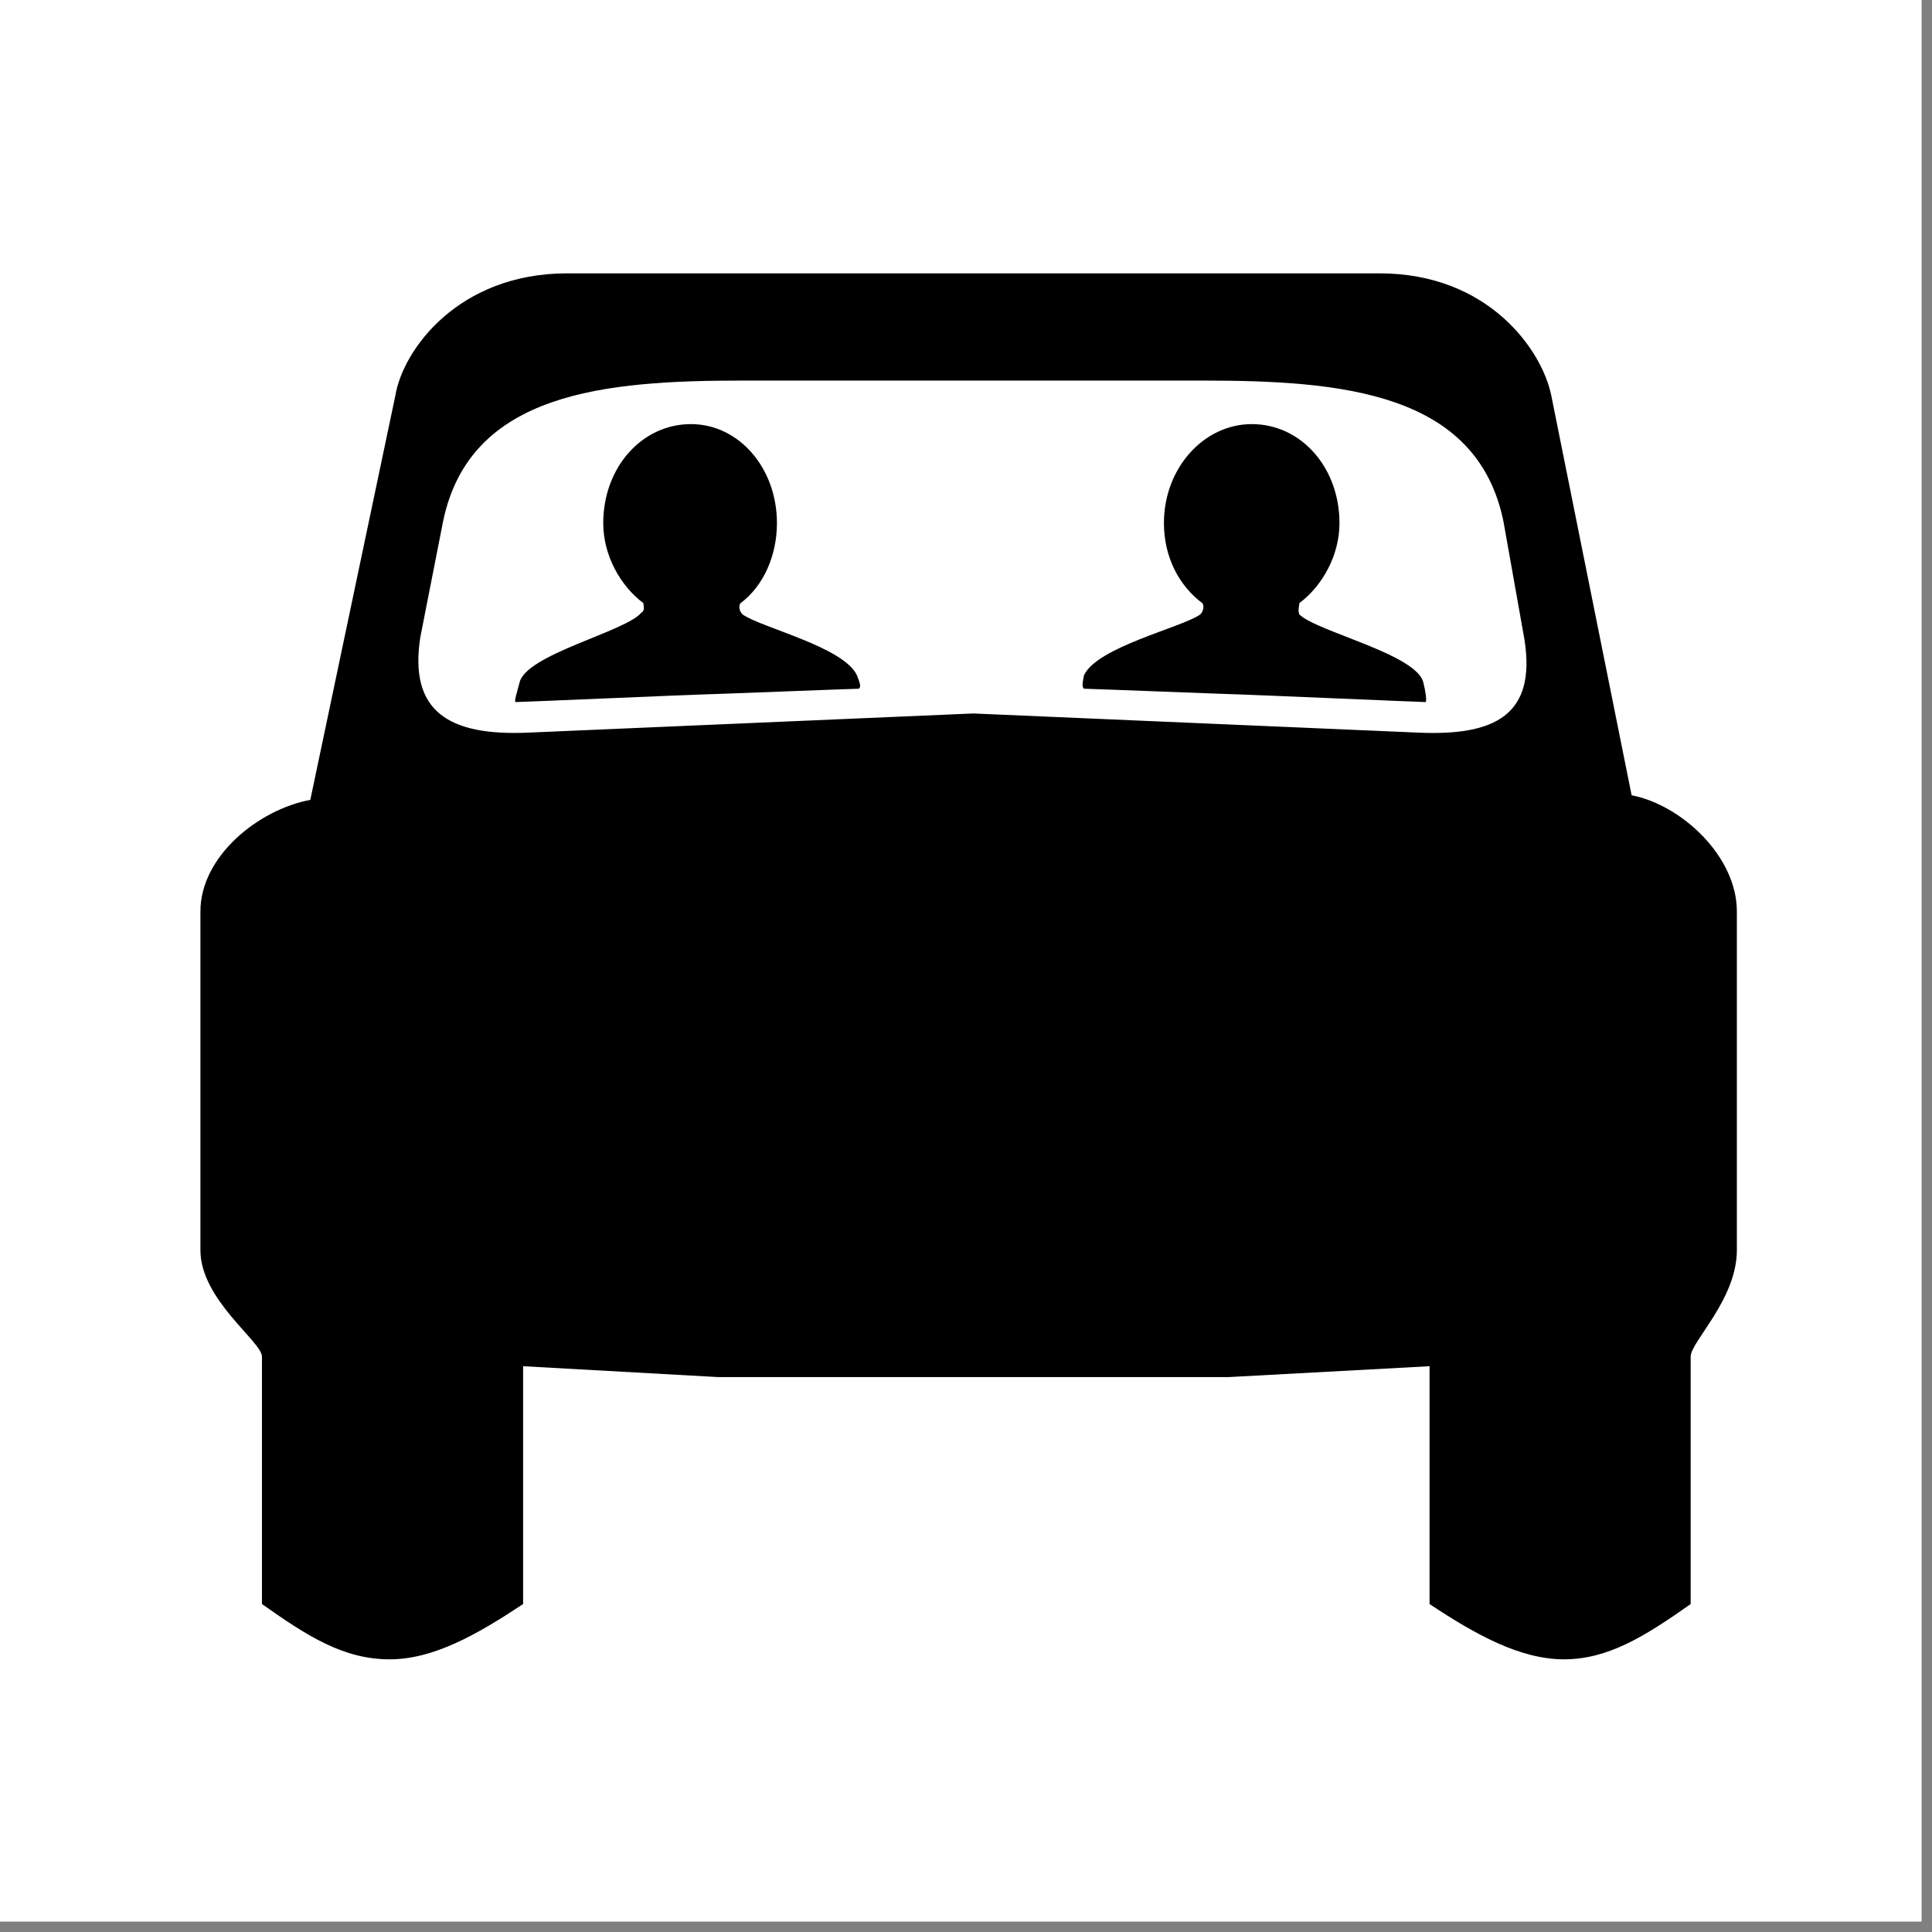
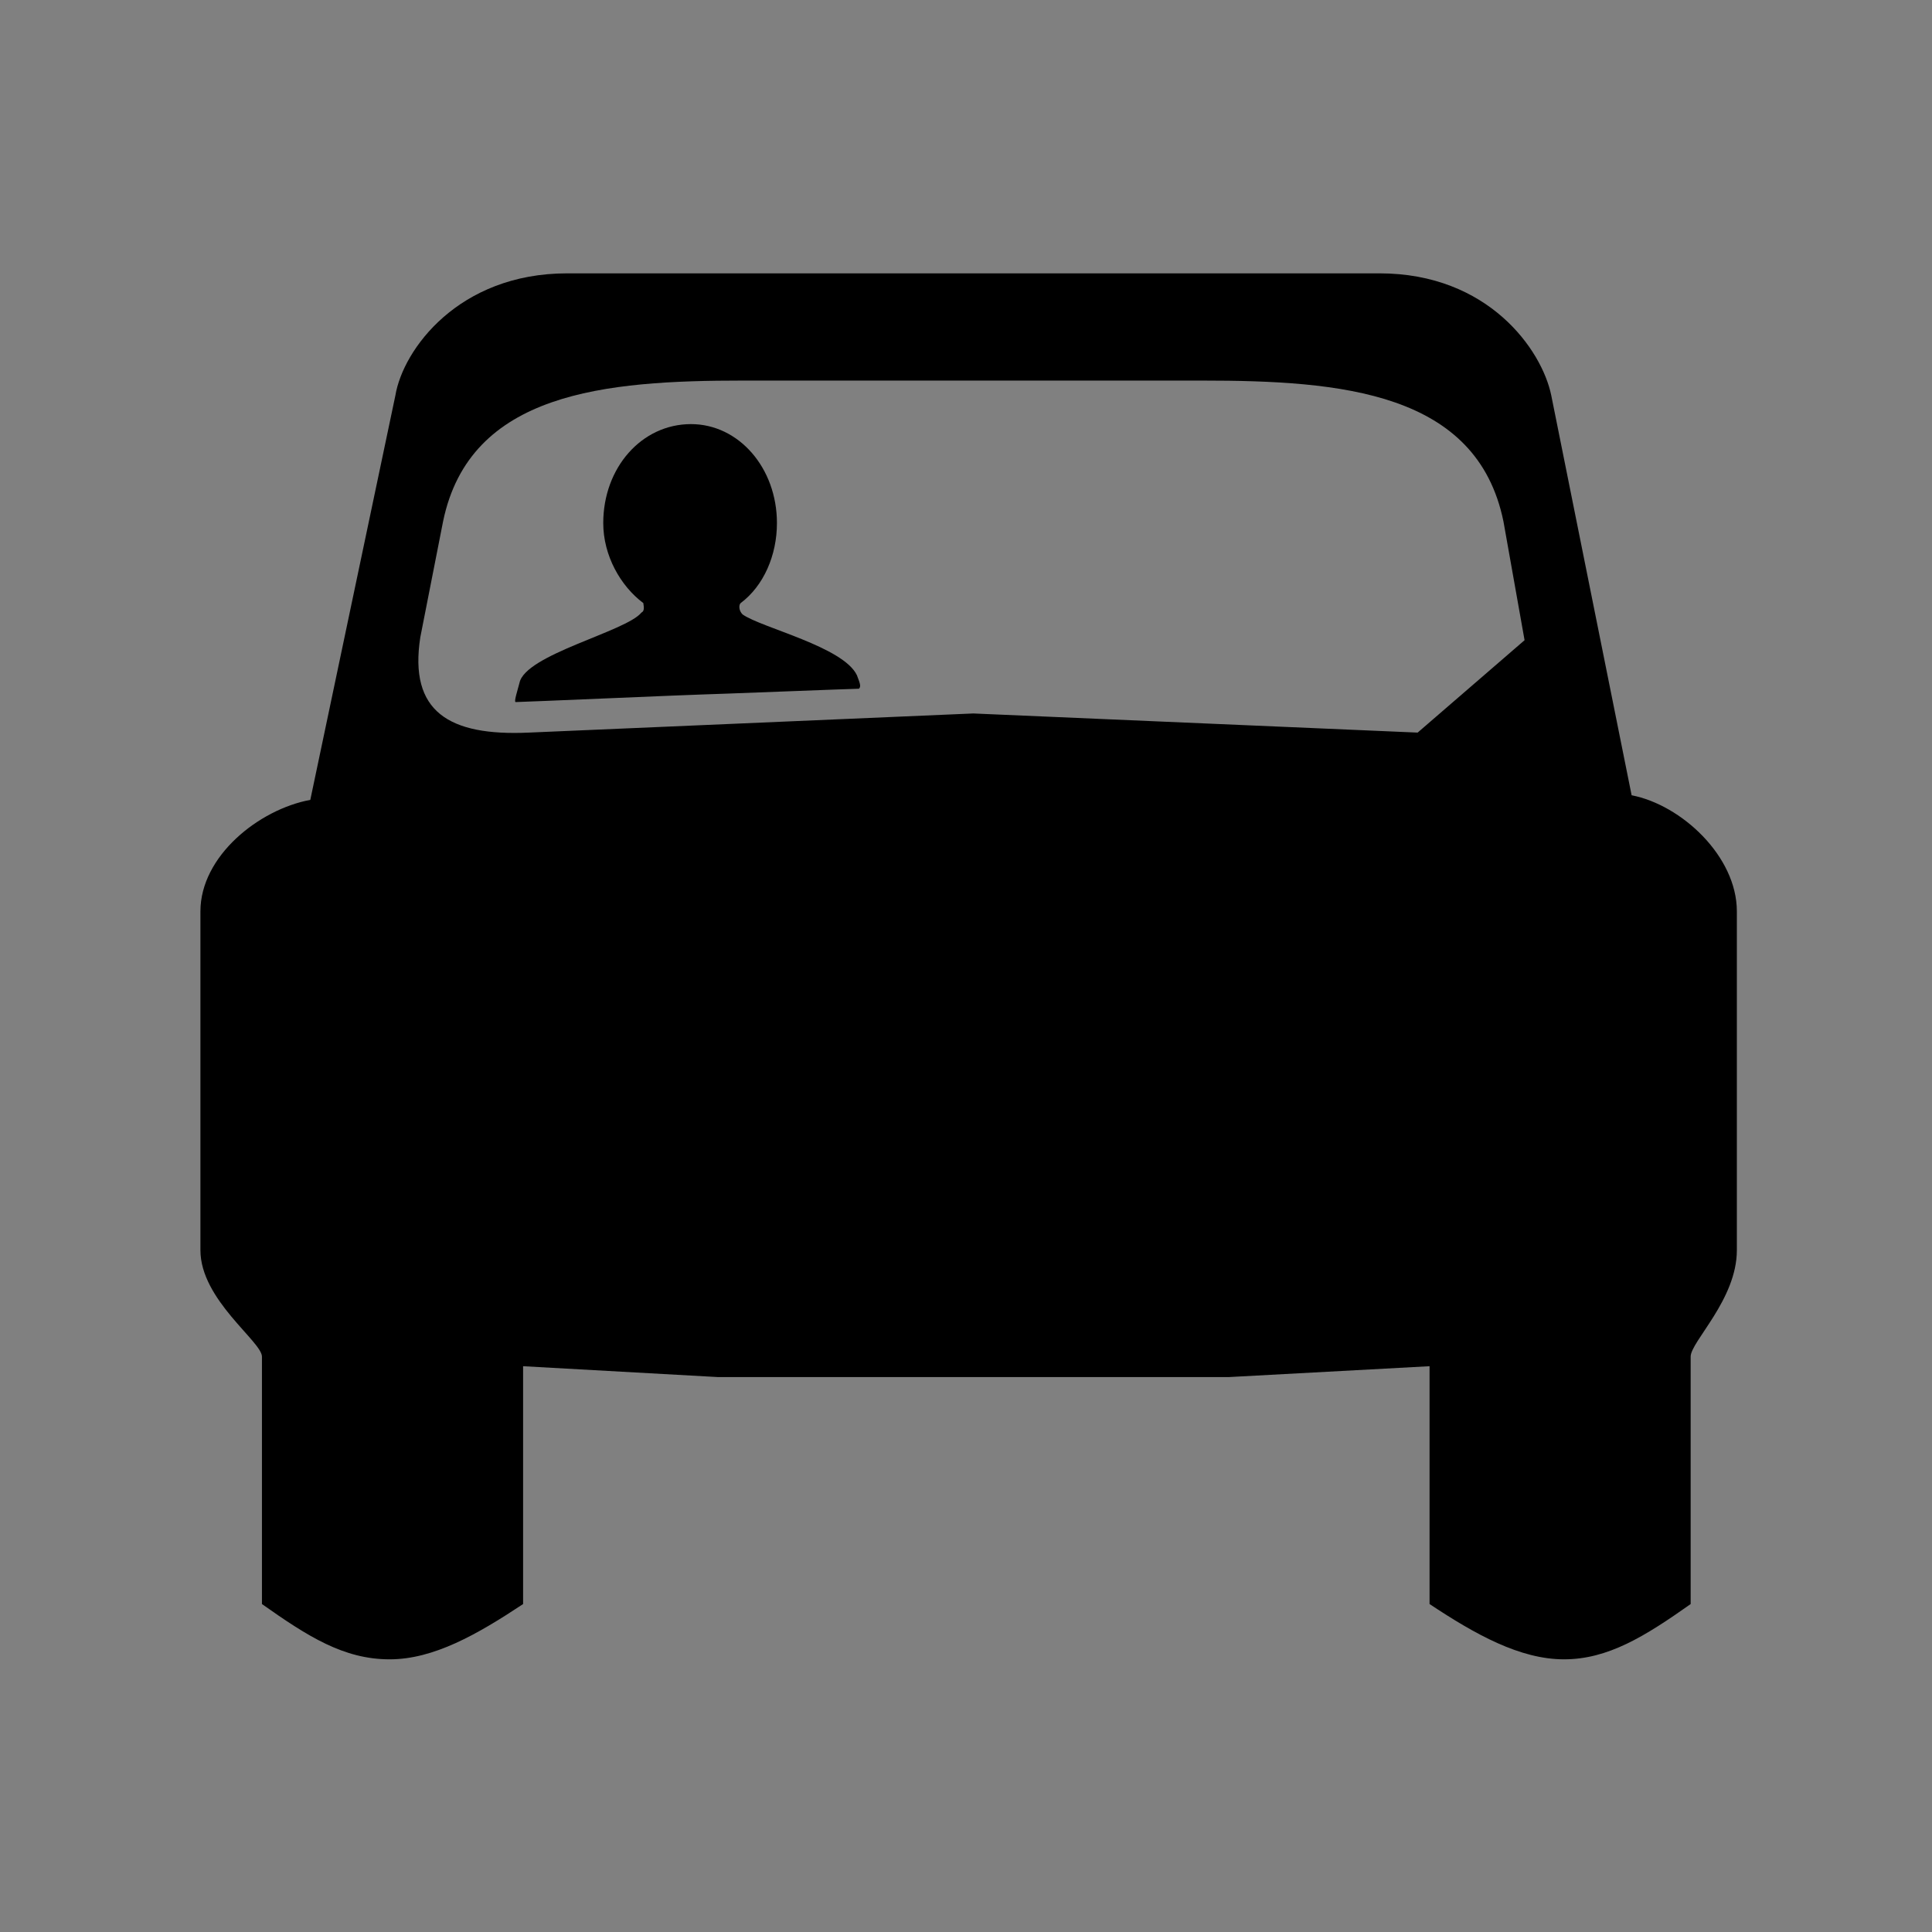
<svg xmlns="http://www.w3.org/2000/svg" version="1.2" preserveAspectRatio="xMidYMid meet" height="61" viewBox="0 0 45.75 45.75" zoomAndPan="magnify" width="61">
  <rect x="0" y="0" width="45.75" height="45.75" fill="#808080" stroke="none" />
  <defs>
    <clipPath id="91d1b7107b">
-       <path d="M 0 0 L 45.5 0 L 45.5 45.5 L 0 45.5 Z M 0 0" />
-     </clipPath>
+       </clipPath>
    <clipPath id="7593ab9e6f">
      <path d="M 4.66 6.473 L 41.211 6.473 L 41.211 39.293 L 4.66 39.293 Z M 4.66 6.473" />
    </clipPath>
  </defs>
  <g id="66f1433fdd">
    <g clip-path="url(#91d1b7107b)" clip-rule="nonzero">
      <path d="M 0 0 L 45.5 0 L 45.5 45.5 L 0 45.5 Z M 0 0" style="stroke:none;fill-rule:nonzero;fill:#ffffff;fill-opacity:1;" />
-       <path d="M 0 0 L 45.5 0 L 45.5 45.5 L 0 45.5 Z M 0 0" style="stroke:none;fill-rule:nonzero;fill:#ffffff;fill-opacity:1;" />
    </g>
    <g clip-path="url(#7593ab9e6f)" clip-rule="nonzero">
-       <path d="M 38.637 18.832 L 36.734 9.363 C 36.512 8.281 35.242 6.473 32.668 6.473 L 13.43 6.473 C 10.855 6.473 9.543 8.281 9.363 9.363 L 7.348 18.941 C 6.129 19.168 4.746 20.273 4.746 21.582 L 4.746 29.605 C 4.746 30.777 6.203 31.77 6.203 32.125 L 6.203 37.984 C 7.293 38.754 8.141 39.293 9.227 39.293 C 10.266 39.293 11.297 38.707 12.387 37.984 L 12.387 32.352 L 16.996 32.609 L 29.102 32.609 L 33.852 32.352 L 33.852 37.984 C 34.941 38.707 35.996 39.293 37.035 39.293 C 38.074 39.293 38.945 38.754 40.035 37.984 L 40.035 32.125 C 40.035 31.77 41.129 30.773 41.129 29.605 L 41.129 21.582 C 41.129 20.273 39.812 19.059 38.637 18.832 Z M 33.57 17.348 L 23.047 16.895 L 12.523 17.348 C 10.629 17.434 9.68 16.852 9.953 15.09 L 10.492 12.348 C 11.125 9.281 14.332 9.012 17.586 9.012 L 28.469 9.012 C 31.766 9.012 34.973 9.281 35.602 12.348 L 36.102 15.16 C 36.371 16.918 35.422 17.434 33.57 17.348 Z M 33.57 17.348" style="stroke:none;fill-rule:evenodd;fill:#000000;fill-opacity:1;" />
+       <path d="M 38.637 18.832 L 36.734 9.363 C 36.512 8.281 35.242 6.473 32.668 6.473 L 13.43 6.473 C 10.855 6.473 9.543 8.281 9.363 9.363 L 7.348 18.941 C 6.129 19.168 4.746 20.273 4.746 21.582 L 4.746 29.605 C 4.746 30.777 6.203 31.77 6.203 32.125 L 6.203 37.984 C 7.293 38.754 8.141 39.293 9.227 39.293 C 10.266 39.293 11.297 38.707 12.387 37.984 L 12.387 32.352 L 16.996 32.609 L 29.102 32.609 L 33.852 32.352 L 33.852 37.984 C 34.941 38.707 35.996 39.293 37.035 39.293 C 38.074 39.293 38.945 38.754 40.035 37.984 L 40.035 32.125 C 40.035 31.77 41.129 30.773 41.129 29.605 L 41.129 21.582 C 41.129 20.273 39.812 19.059 38.637 18.832 Z M 33.57 17.348 L 23.047 16.895 L 12.523 17.348 C 10.629 17.434 9.68 16.852 9.953 15.09 L 10.492 12.348 C 11.125 9.281 14.332 9.012 17.586 9.012 L 28.469 9.012 C 31.766 9.012 34.973 9.281 35.602 12.348 L 36.102 15.16 Z M 33.57 17.348" style="stroke:none;fill-rule:evenodd;fill:#000000;fill-opacity:1;" />
    </g>
    <path d="M 14.285 12.387 C 14.285 13.152 14.691 13.875 15.234 14.281 C 15.234 14.324 15.281 14.461 15.191 14.504 C 14.828 14.957 12.438 15.496 12.301 16.172 C 12.254 16.355 12.164 16.625 12.211 16.625 C 12.344 16.625 16.5 16.445 16.637 16.445 C 16.77 16.445 20.203 16.309 20.34 16.309 C 20.383 16.262 20.383 16.219 20.293 15.992 C 19.977 15.316 18.035 14.867 17.586 14.551 C 17.492 14.461 17.492 14.324 17.539 14.281 C 18.082 13.875 18.398 13.152 18.398 12.387 C 18.398 11.078 17.492 10.043 16.363 10.043 C 15.191 10.043 14.285 11.078 14.285 12.387" style="stroke:none;fill-rule:evenodd;fill:#000000;fill-opacity:1;" />
-     <path d="M 31.719 12.387 C 31.719 13.152 31.312 13.875 30.77 14.281 C 30.77 14.324 30.727 14.461 30.77 14.551 C 31.18 14.957 33.57 15.496 33.707 16.172 C 33.754 16.355 33.797 16.625 33.754 16.625 C 33.664 16.625 29.461 16.445 29.371 16.445 C 29.234 16.445 25.805 16.309 25.668 16.309 C 25.625 16.262 25.625 16.219 25.668 15.992 C 25.984 15.316 27.969 14.867 28.422 14.551 C 28.512 14.461 28.512 14.324 28.469 14.281 C 27.926 13.875 27.562 13.199 27.562 12.387 C 27.562 11.078 28.512 10.043 29.641 10.043 C 30.816 10.043 31.719 11.078 31.719 12.387" style="stroke:none;fill-rule:evenodd;fill:#000000;fill-opacity:1;" />
  </g>
</svg>